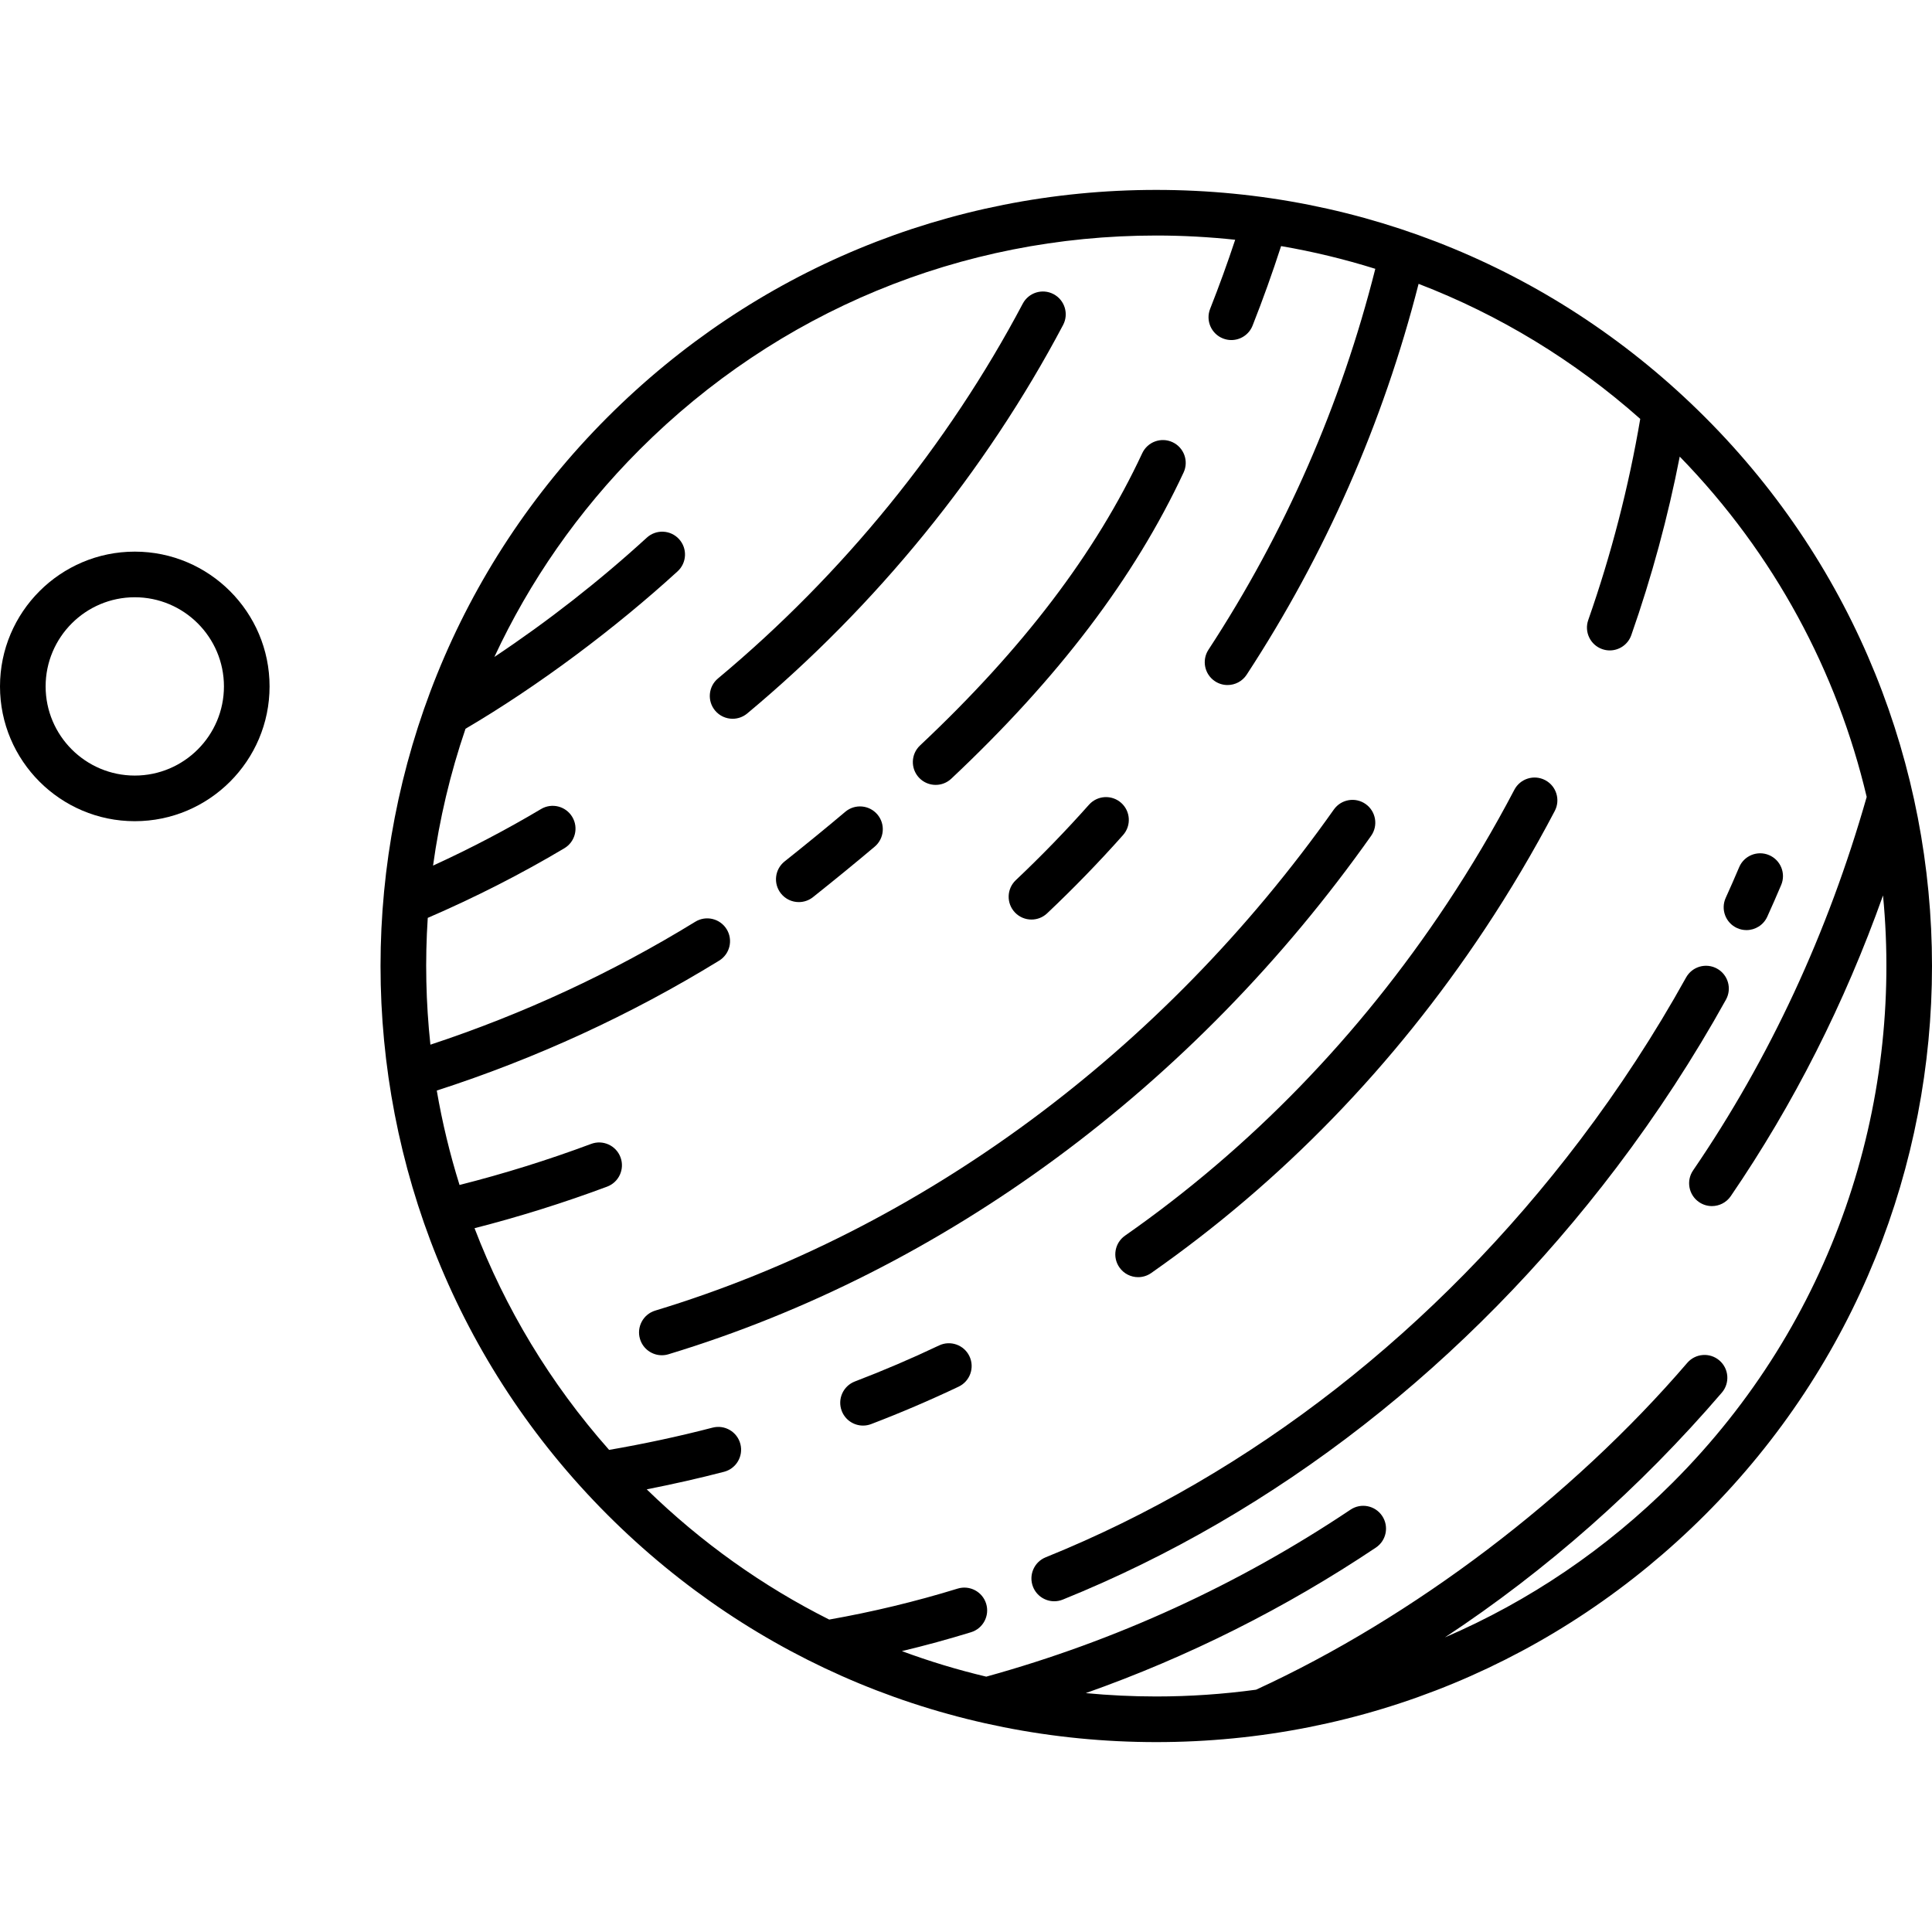
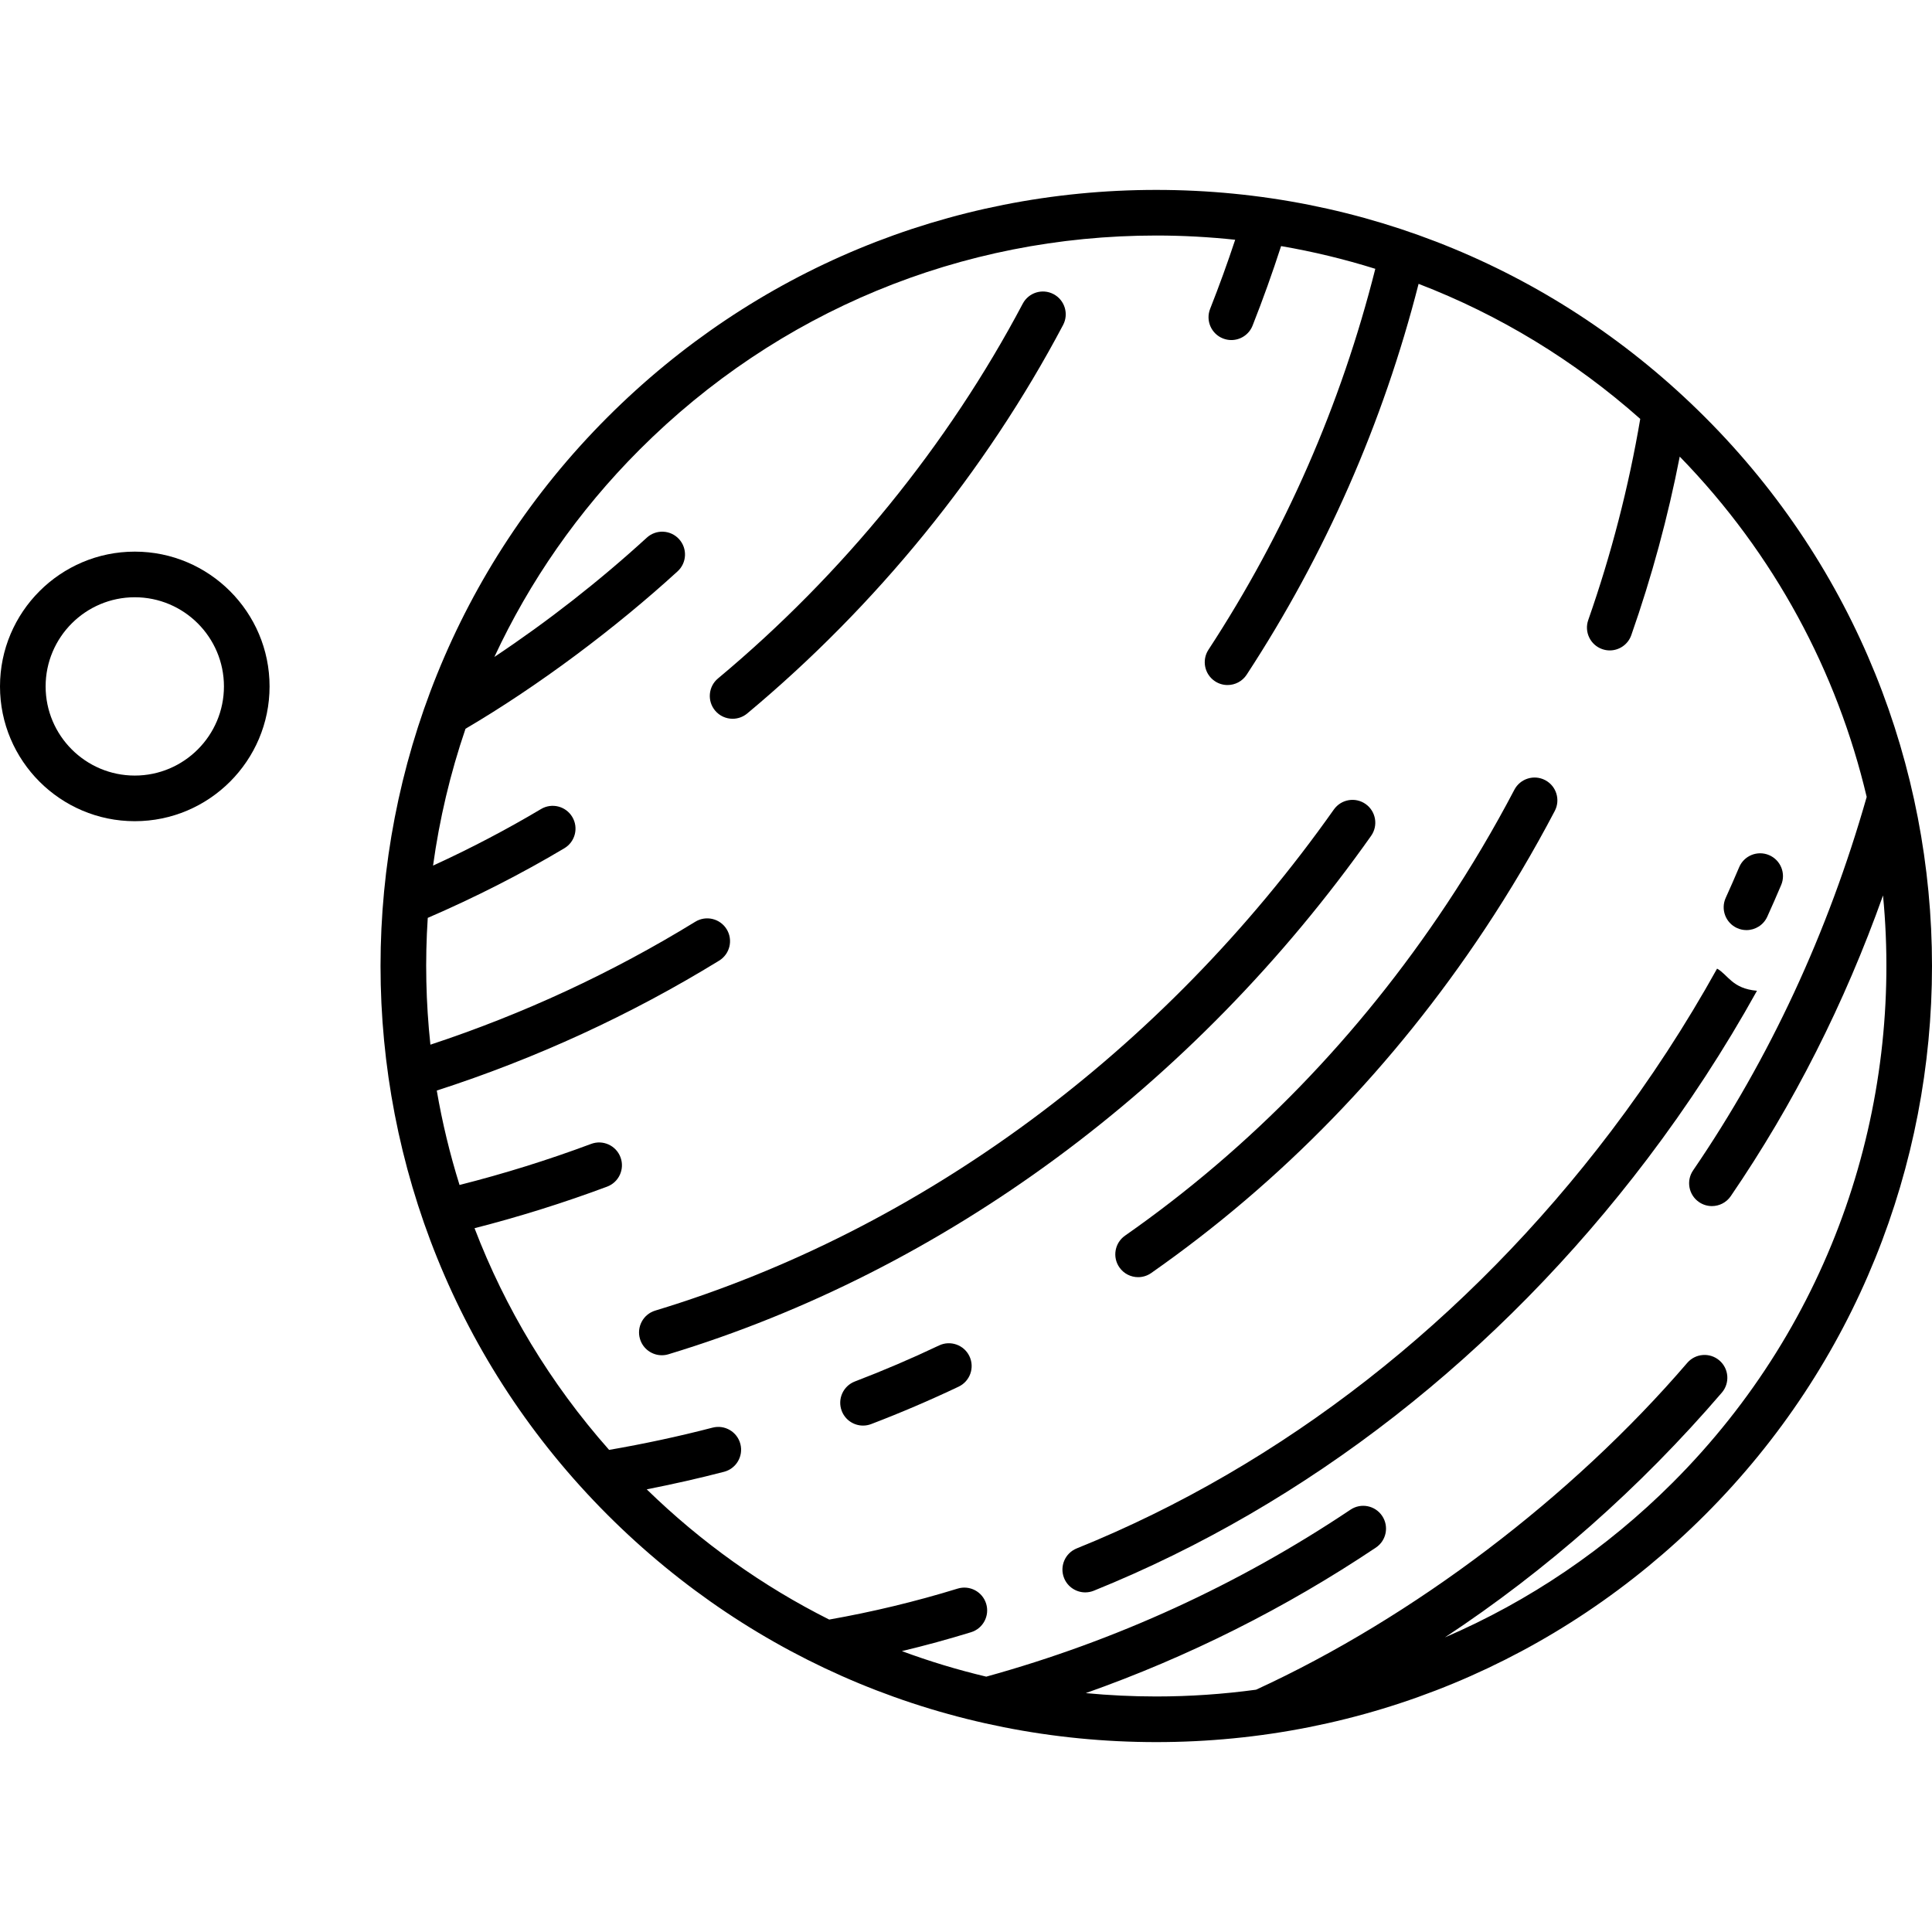
<svg xmlns="http://www.w3.org/2000/svg" version="1.1" id="Capa_1" x="0px" y="0px" viewBox="0 0 338.767 338.767" style="enable-background:new 0 0 338.767 338.767;" xml:space="preserve">
  <g>
    <path d="M298.973,73.157c-25.702-25.703-59.877-39.858-96.227-39.858s-70.523,14.155-96.227,39.858   c-53.06,53.06-53.06,139.394,0,192.454c25.703,25.703,59.877,39.858,96.227,39.858s70.524-14.155,96.227-39.858   C352.032,212.55,352.032,126.216,298.973,73.157z M293.316,259.953c-11.681,11.681-25.225,20.819-39.956,27.156   c17.744-11.698,34.215-26.208,48.558-42.92c1.438-1.676,1.246-4.202-0.43-5.64c-1.678-1.44-4.202-1.247-5.641,0.43   c-20.23,23.57-48.084,44.664-75.601,57.302c-5.753,0.781-11.595,1.188-17.501,1.188c-4.154,0-8.276-0.2-12.359-0.589   c17.939-6.343,34.995-14.887,50.872-25.52c1.836-1.229,2.327-3.714,1.098-5.549c-1.229-1.835-3.712-2.328-5.549-1.098   c-19.625,13.143-41.113,22.987-63.873,29.279c-5.029-1.193-9.966-2.688-14.791-4.477c4.071-0.974,8.123-2.079,12.128-3.313   c2.111-0.651,3.296-2.89,2.645-5.001c-0.649-2.11-2.89-3.294-5-2.645c-7.405,2.282-14.973,4.095-22.518,5.427   c-11.638-5.838-22.419-13.502-31.997-22.834c4.553-0.896,9.091-1.914,13.555-3.076c2.138-0.556,3.421-2.74,2.864-4.878   c-0.555-2.138-2.736-3.42-4.878-2.864c-5.959,1.55-12.05,2.85-18.137,3.902c-10.388-11.731-18.255-24.923-23.597-38.872   c7.844-2.009,15.644-4.451,23.246-7.289c2.069-0.772,3.121-3.077,2.348-5.146c-0.772-2.069-3.079-3.122-5.146-2.348   c-7.545,2.817-15.292,5.233-23.078,7.202c-1.7-5.44-3.033-10.971-3.992-16.555c17.341-5.604,33.99-13.242,49.518-22.786   c1.882-1.157,2.47-3.62,1.313-5.502c-1.158-1.881-3.62-2.47-5.503-1.313c-14.584,8.964-30.193,16.189-46.445,21.555   c-0.793-7.386-0.95-14.826-0.465-22.234c8.314-3.591,16.365-7.688,23.955-12.209c1.897-1.13,2.521-3.585,1.39-5.483   c-1.13-1.898-3.585-2.521-5.483-1.39c-6.041,3.597-12.387,6.918-18.932,9.917c1.118-8.127,3.015-16.165,5.69-23.995   c12.924-7.601,26.339-17.69,37.186-27.603c1.631-1.49,1.745-4.02,0.255-5.651c-1.491-1.632-4.021-1.745-5.651-0.254   c-8.4,7.676-17.365,14.679-26.729,20.916c6.137-13.178,14.632-25.519,25.492-36.379c24.192-24.192,56.357-37.516,90.57-37.516   c4.656,0,9.271,0.255,13.836,0.743c-1.347,4.072-2.817,8.13-4.393,12.113c-0.813,2.054,0.193,4.378,2.248,5.191   c0.482,0.191,0.98,0.282,1.471,0.282c1.593,0,3.099-0.958,3.721-2.529c1.813-4.582,3.485-9.26,5.002-13.947   c5.613,0.961,11.128,2.297,16.52,3.984c-6.004,23.81-15.831,46.266-29.255,66.792c-1.209,1.849-0.69,4.328,1.158,5.537   c0.676,0.442,1.435,0.653,2.186,0.653c1.305,0,2.584-0.638,3.352-1.811c13.785-21.077,23.913-44.115,30.148-68.536   c14.147,5.434,27.287,13.409,38.866,23.679c-2.015,11.874-5.07,23.73-9.118,35.272c-0.731,2.084,0.365,4.367,2.45,5.099   c0.438,0.154,0.885,0.227,1.324,0.227c1.651,0,3.197-1.03,3.774-2.677c3.599-10.259,6.438-20.76,8.495-31.309   c16.699,17.153,27.627,37.862,32.781,59.675c-6.798,23.85-17.03,45.879-30.438,65.486c-1.247,1.823-0.779,4.313,1.044,5.56   c0.69,0.472,1.477,0.699,2.254,0.699c1.276,0,2.531-0.61,3.306-1.743c11.018-16.112,19.958-33.794,26.699-52.727   C333.716,193.8,321.43,231.839,293.316,259.953z" />
    <path d="M23.633,96.726C10.602,96.726,0,107.328,0,120.359s10.602,23.633,23.633,23.633s23.634-10.602,23.634-23.633   S36.664,96.726,23.633,96.726z M23.633,135.992c-8.62,0-15.633-7.013-15.633-15.633s7.013-15.633,15.633-15.633   s15.634,7.013,15.634,15.633S32.253,135.992,23.633,135.992z" />
    <path d="M197.27,216.666c-1.811,1.267-2.251,3.761-0.984,5.571c0.778,1.112,2.02,1.707,3.281,1.707   c0.791,0,1.592-0.235,2.289-0.723c22.879-16.008,42.555-36.287,58.479-60.273c4.438-6.686,8.573-13.669,12.288-20.754   c1.025-1.957,0.271-4.375-1.686-5.4c-1.952-1.025-4.374-0.272-5.4,1.685c-3.587,6.843-7.58,13.587-11.866,20.044   C238.301,181.672,219.324,201.234,197.27,216.666z" />
    <path d="M164.66,235.919c-4.826,2.292-9.791,4.417-14.757,6.314c-2.063,0.789-3.098,3.101-2.309,5.164   c0.609,1.594,2.127,2.573,3.737,2.573c0.475,0,0.957-0.085,1.427-0.265c5.16-1.972,10.319-4.179,15.333-6.561   c1.996-0.948,2.845-3.334,1.897-5.329C169.042,235.821,166.655,234.973,164.66,235.919z" />
    <path d="M240.418,146.561c1.275-1.804,0.846-4.3-0.958-5.575c-1.803-1.275-4.3-0.845-5.575,0.958   c-30.046,42.51-72.305,73.713-118.993,87.863c-2.114,0.641-3.309,2.874-2.668,4.988c0.523,1.728,2.11,2.841,3.826,2.841   c0.385,0,0.775-0.056,1.162-0.173C165.595,222.8,209.35,190.517,240.418,146.561z" />
    <path d="M131.021,125.104c22.662-18.894,41.814-42.449,55.387-68.119c1.032-1.953,0.286-4.373-1.667-5.406   c-1.954-1.035-4.373-0.286-5.405,1.667c-13.09,24.758-31.568,47.481-53.438,65.714c-1.696,1.415-1.926,3.937-0.511,5.634   c0.791,0.949,1.929,1.438,3.074,1.438C129.364,126.032,130.272,125.728,131.021,125.104z" />
    <path d="M304.583,162.73c0.537,0.244,1.1,0.359,1.653,0.359c1.52,0,2.974-0.872,3.644-2.346c0.838-1.843,1.658-3.714,2.44-5.563   c0.861-2.034-0.091-4.381-2.125-5.242c-2.035-0.861-4.382,0.09-5.242,2.125c-0.755,1.784-1.548,3.59-2.356,5.37   C301.683,159.445,302.572,161.816,304.583,162.73z" />
-     <path d="M301.081,169.845c-1.931-1.072-4.365-0.374-5.438,1.557c-5.468,9.855-11.719,19.443-18.58,28.495   c-25.229,33.293-57.633,58.594-93.705,73.166c-2.049,0.828-3.038,3.159-2.211,5.207c0.629,1.558,2.128,2.503,3.71,2.503   c0.499,0,1.007-0.094,1.497-0.292c37.412-15.114,70.983-41.308,97.085-75.752c7.089-9.353,13.548-19.26,19.2-29.446   C303.71,173.351,303.013,170.917,301.081,169.845z" />
-     <path d="M190.943,141.11c-4.038,4.545-8.354,8.994-12.827,13.222c-1.605,1.518-1.678,4.049-0.16,5.655   c0.787,0.833,1.846,1.252,2.908,1.252c0.985,0,1.974-0.362,2.746-1.093c4.643-4.387,9.122-9.004,13.313-13.723   c1.468-1.652,1.318-4.18-0.334-5.647C194.938,139.31,192.41,139.458,190.943,141.11z" />
-     <path d="M161.323,130.713c-1.609,1.514-1.688,4.045-0.174,5.654c0.787,0.837,1.85,1.26,2.915,1.26c0.982,0,1.967-0.36,2.739-1.086   c18.801-17.681,32.125-35.242,40.733-53.688c0.934-2.001,0.068-4.382-1.934-5.316c-2.001-0.934-4.382-0.069-5.316,1.933   C192.116,96.979,179.371,113.741,161.323,130.713z" />
-     <path d="M148.218,142.343c-3.322,2.801-6.804,5.649-10.644,8.706c-1.729,1.376-2.014,3.893-0.638,5.621   c0.789,0.992,1.955,1.508,3.132,1.508c0.873,0,1.752-0.285,2.488-0.871c3.899-3.104,7.438-5.999,10.817-8.849   c1.689-1.424,1.904-3.948,0.479-5.637C152.43,141.134,149.905,140.919,148.218,142.343z" />
+     <path d="M301.081,169.845c-5.468,9.855-11.719,19.443-18.58,28.495   c-25.229,33.293-57.633,58.594-93.705,73.166c-2.049,0.828-3.038,3.159-2.211,5.207c0.629,1.558,2.128,2.503,3.71,2.503   c0.499,0,1.007-0.094,1.497-0.292c37.412-15.114,70.983-41.308,97.085-75.752c7.089-9.353,13.548-19.26,19.2-29.446   C303.71,173.351,303.013,170.917,301.081,169.845z" />
  </g>
  <g>
</g>
  <g>
</g>
  <g>
</g>
  <g>
</g>
  <g>
</g>
  <g>
</g>
  <g>
</g>
  <g>
</g>
  <g>
</g>
  <g>
</g>
  <g>
</g>
  <g>
</g>
  <g>
</g>
  <g>
</g>
  <g>
</g>
</svg>